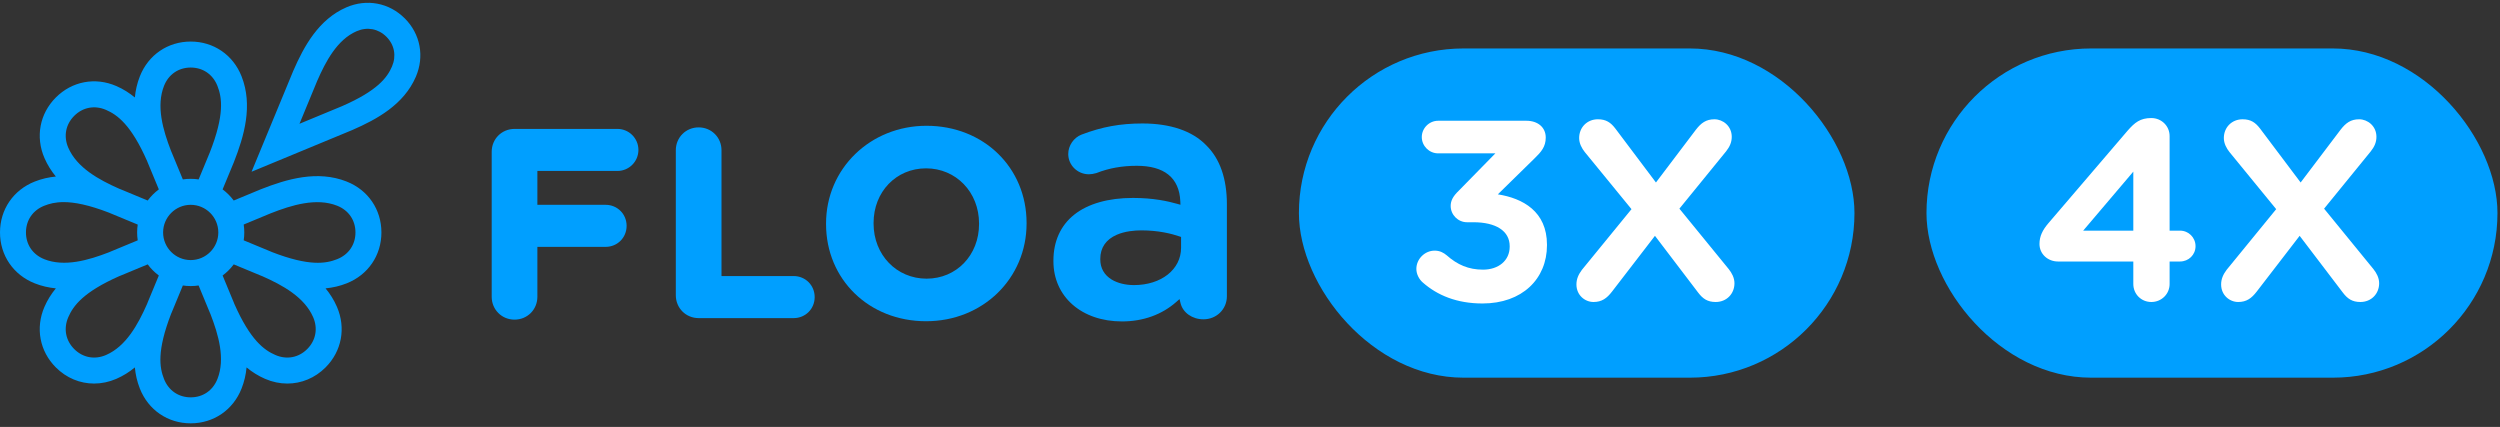
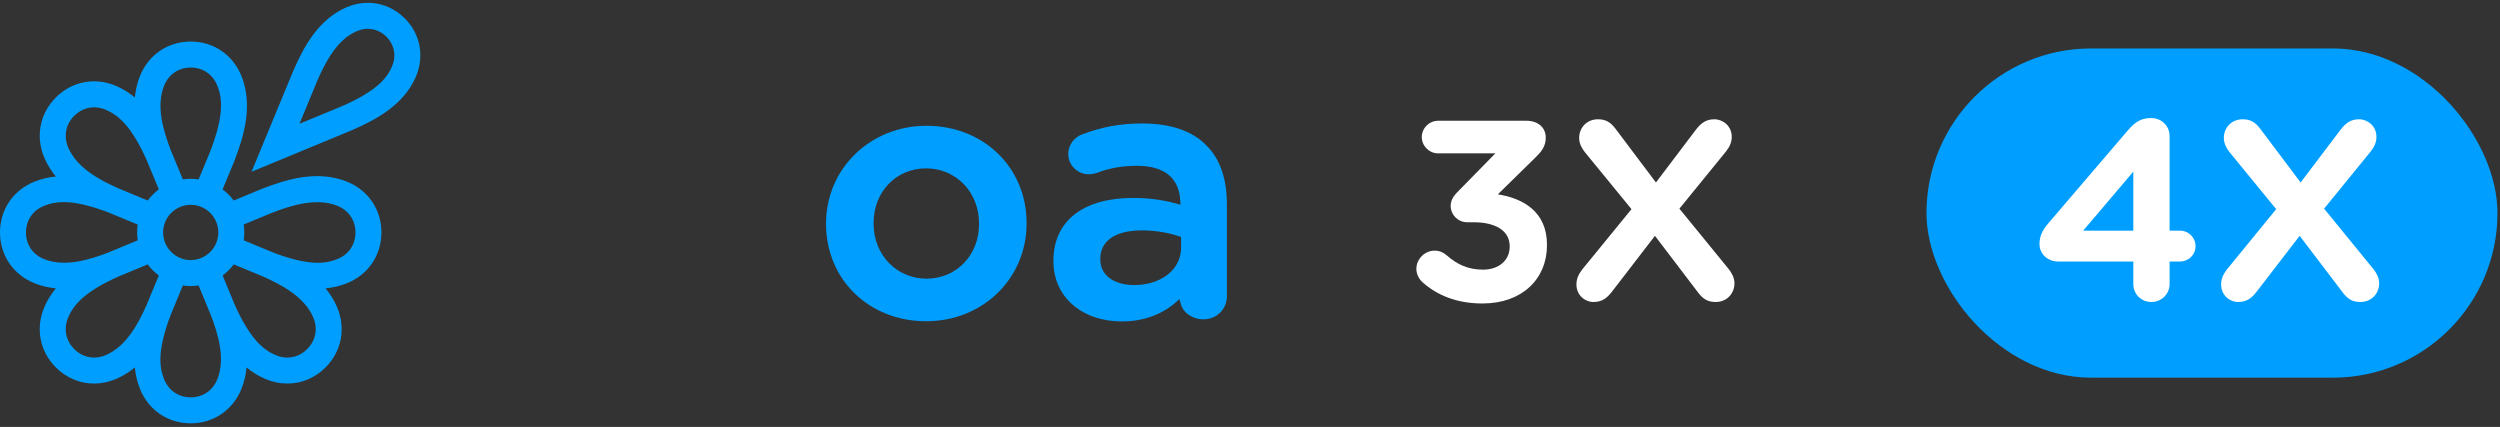
<svg xmlns="http://www.w3.org/2000/svg" width="486" height="83" viewBox="0 0 486 83" fill="none">
  <rect x="0" y="0" width="486" height="83" fill="#333333" stroke="none" />
-   <path d="M120.025 25.06H100.027C97.537 25.06 95.585 27.013 95.585 29.506V57.692C95.585 60.184 97.537 62.137 100.027 62.137C102.516 62.137 104.467 60.184 104.467 57.692V47.992H117.73C120.019 47.992 121.814 46.198 121.814 43.905C121.814 41.612 120.021 39.817 117.73 39.817H104.467V33.234H120.026C122.278 33.234 124.11 31.4 124.11 29.146C124.11 26.893 122.278 25.059 120.026 25.059L120.025 25.06Z" fill="#009FFF" />
-   <path d="M135.819 24.763C133.33 24.763 131.378 26.715 131.378 29.207V57.396C131.378 59.888 133.33 61.841 135.819 61.841H154.288C156.578 61.841 158.372 60.047 158.372 57.754C158.372 55.461 156.579 53.666 154.288 53.666H140.26V29.207C140.26 26.715 138.309 24.763 135.819 24.763Z" fill="#009FFF" />
  <path d="M180.125 24.451C169.167 24.451 160.584 32.796 160.584 43.45V43.552C160.584 54.325 168.941 62.447 180.023 62.447C191.104 62.447 199.567 54.102 199.567 43.45V43.347C199.567 32.575 191.209 24.452 180.125 24.452V24.451ZM190.328 43.552C190.328 49.606 185.941 54.172 180.125 54.172C174.31 54.172 169.822 49.563 169.822 43.45V43.347C169.822 37.294 174.207 32.727 180.023 32.727C185.838 32.727 190.328 37.337 190.328 43.45V43.552Z" fill="#009FFF" />
  <path d="M218.115 62.485C222.219 62.485 225.87 61.173 228.675 58.692L229.301 58.139L229.501 58.951C229.954 60.789 231.784 62.074 233.95 62.074C236.506 62.074 238.508 60.101 238.508 57.582V39.745C238.508 34.709 237.148 30.83 234.464 28.215L234.454 28.205C231.779 25.454 227.505 24.002 222.093 24.002C217.78 24.002 214.239 24.649 210.25 26.166C208.73 26.757 207.666 28.307 207.666 29.935C207.666 32.109 209.464 33.878 211.673 33.878C212.115 33.878 212.57 33.808 213.105 33.655L213.176 33.631C215.569 32.69 218.128 32.231 220.997 32.231C223.649 32.231 225.713 32.808 227.129 33.947C228.572 35.108 229.352 36.843 229.451 39.105L229.48 39.803L228.809 39.615C227.066 39.127 224.28 38.478 220.239 38.478C215.452 38.478 211.505 39.604 208.827 41.731C206.183 43.832 204.785 46.917 204.785 50.653V50.789C204.785 57.676 210.266 62.485 218.114 62.485H218.115ZM213.898 50.311C213.898 48.162 215.006 46.546 217.1 45.638C218.727 44.933 220.601 44.785 221.885 44.785C225.173 44.785 227.709 45.417 229.257 45.948L229.599 46.064V48.18C229.599 52.376 225.751 55.421 220.447 55.421C218.794 55.421 217.256 55.041 216.118 54.351C214.665 53.469 213.898 52.119 213.898 50.447V50.311Z" fill="#009FFF" />
  <path d="M78.689 3.575C75.649 0.532 71.295 -0.289 67.327 1.432C61.948 3.764 59.092 8.986 57.007 13.783L48.903 33.387L68.447 25.294L68.489 25.276C73.284 23.189 78.5 20.331 80.831 14.947C82.55 10.974 81.73 6.617 78.69 3.575H78.689ZM76.199 12.939C75.284 15.053 73.415 17.62 66.497 20.634L58.22 24.062L61.643 15.777C63.334 11.887 65.57 7.697 69.332 6.067C71.389 5.174 73.552 5.578 75.119 7.147C76.686 8.715 77.089 10.881 76.199 12.94V12.939ZM67.4 35.294C61.732 33.05 55.786 34.792 50.715 36.791L45.436 38.982C44.825 38.16 44.096 37.428 43.274 36.818L45.446 31.577L45.463 31.535C47.461 26.46 49.199 20.508 46.959 14.834C45.313 10.667 41.525 8.078 37.075 8.079C32.625 8.079 28.836 10.668 27.191 14.834C26.654 16.194 26.346 17.571 26.216 18.947C25.151 18.068 23.962 17.311 22.621 16.729C18.512 14.947 14.006 15.797 10.858 18.947C7.711 22.098 6.863 26.608 8.642 30.721C9.222 32.062 9.978 33.252 10.858 34.319C9.483 34.449 8.109 34.757 6.749 35.294C2.587 36.943 0 40.733 0 45.187C0 49.641 2.587 53.433 6.749 55.08C8.108 55.618 9.483 55.926 10.857 56.057C9.978 57.122 9.222 58.312 8.642 59.654C6.861 63.765 7.711 68.277 10.858 71.427C12.917 73.487 15.557 74.563 18.285 74.563C19.729 74.563 21.198 74.262 22.62 73.646C23.96 73.065 25.149 72.308 26.215 71.427C26.345 72.804 26.652 74.179 27.189 75.54C28.835 79.708 32.623 82.297 37.073 82.295C41.523 82.295 45.311 79.706 46.957 75.54C47.494 74.18 47.801 72.804 47.932 71.427C48.997 72.307 50.186 73.063 51.526 73.646C52.948 74.262 54.417 74.563 55.861 74.563C58.591 74.563 61.231 73.487 63.288 71.427C66.434 68.277 67.284 63.767 65.504 59.654C64.924 58.312 64.168 57.122 63.289 56.057C64.665 55.926 66.039 55.618 67.397 55.08C71.561 53.433 74.148 49.641 74.148 45.187C74.148 40.733 71.561 36.942 67.397 35.294H67.4ZM8.606 50.384C6.378 49.501 5.047 47.559 5.047 45.189C5.047 42.819 6.378 40.875 8.606 39.994C9.584 39.606 10.759 39.289 12.376 39.289C14.445 39.289 17.241 39.813 21.271 41.373C21.347 41.407 21.423 41.439 21.497 41.473L26.773 43.658C26.698 44.159 26.659 44.669 26.659 45.19C26.659 45.711 26.698 46.221 26.773 46.722L21.539 48.891L21.497 48.909C21.41 48.947 21.323 48.984 21.236 49.024C17.165 50.604 12.528 51.941 8.604 50.388L8.606 50.384ZM28.703 58.799L28.686 58.841C28.653 58.928 28.618 59.015 28.584 59.103C26.822 63.104 24.487 67.332 20.615 69.012C18.417 69.965 16.103 69.534 14.428 67.857C12.753 66.18 12.321 63.865 13.274 61.664C14.229 59.46 16.162 56.791 23.205 53.674C23.282 53.645 23.359 53.615 23.434 53.584L28.713 51.394C29.324 52.216 30.053 52.947 30.875 53.558L28.703 58.799ZM28.713 38.982L23.477 36.808L23.434 36.791C23.348 36.756 23.259 36.723 23.171 36.689C19.175 34.925 14.951 32.589 13.274 28.713C12.322 26.512 12.753 24.197 14.428 22.52C16.103 20.843 18.417 20.412 20.615 21.365C22.818 22.32 25.483 24.256 28.595 31.299C28.626 31.378 28.657 31.458 28.688 31.535L30.876 36.818C30.055 37.43 29.324 38.16 28.715 38.982H28.713ZM42.266 73.682C41.384 75.912 39.445 77.244 37.076 77.244C34.707 77.244 32.766 75.912 31.886 73.682C31.004 71.448 30.485 68.194 33.261 61.011C33.295 60.933 33.33 60.855 33.364 60.778L35.546 55.497C36.047 55.572 36.557 55.611 37.077 55.611C37.598 55.611 38.108 55.572 38.608 55.497L40.775 60.736L40.793 60.778C40.831 60.865 40.868 60.95 40.906 61.037C42.486 65.112 43.821 69.754 42.269 73.682H42.266ZM31.708 45.187C31.708 42.225 34.115 39.816 37.075 39.816C40.034 39.816 42.441 42.225 42.441 45.187C42.441 48.15 40.034 50.559 37.075 50.559C34.115 50.559 31.708 48.15 31.708 45.187ZM40.776 29.663L38.615 34.879C38.114 34.804 37.599 34.764 37.076 34.764C36.553 34.764 36.046 34.803 35.545 34.877L33.379 29.639L33.362 29.597C33.324 29.51 33.286 29.424 33.249 29.337C31.67 25.262 30.334 20.62 31.886 16.692C32.768 14.463 34.707 13.131 37.076 13.131C39.445 13.131 41.386 14.463 42.266 16.692C43.161 18.957 43.684 22.268 40.776 29.663ZM59.723 67.856C58.047 69.533 55.735 69.965 53.536 69.011C51.334 68.056 48.669 66.121 45.557 59.08C45.526 59 45.495 58.92 45.464 58.841L43.276 53.558C44.097 52.946 44.828 52.216 45.438 51.394L50.674 53.568L50.716 53.584C50.8 53.618 50.887 53.65 50.973 53.684C54.971 55.448 59.198 57.786 60.878 61.663C61.83 63.863 61.399 66.179 59.724 67.856H59.723ZM65.545 50.384C63.313 51.266 60.062 51.785 52.884 49.007C52.806 48.973 52.729 48.94 52.652 48.906L47.377 46.721C47.451 46.22 47.49 45.709 47.49 45.189C47.49 44.668 47.451 44.15 47.375 43.648L52.586 41.484C56.735 39.849 61.516 38.398 65.544 39.992C67.772 40.875 69.102 42.817 69.102 45.187C69.102 47.557 67.772 49.501 65.544 50.382L65.545 50.384Z" fill="#009FFF" />
-   <rect x="252.508" y="9.42" width="108" height="64" rx="32" fill="#009FFF" />
  <path d="M288.204 58.996C283.212 58.996 279.42 57.412 276.588 54.916C275.916 54.34 275.34 53.332 275.34 52.276C275.34 50.356 276.972 48.724 278.892 48.724C279.948 48.724 280.668 49.156 281.244 49.636C283.308 51.46 285.468 52.42 288.3 52.42C291.324 52.42 293.484 50.644 293.484 47.956V47.86C293.484 44.884 290.796 43.204 286.428 43.204H285.18C283.452 43.204 282.012 41.764 282.012 40.036C282.012 39.028 282.444 38.164 283.596 37.06L290.7 29.812H279.564C277.836 29.812 276.396 28.372 276.396 26.644C276.396 24.916 277.836 23.476 279.564 23.476H296.748C298.908 23.476 300.492 24.724 300.492 26.74C300.492 28.516 299.628 29.524 298.284 30.82L291.18 37.78C296.028 38.548 300.732 41.092 300.732 47.572V47.668C300.732 54.244 295.884 58.996 288.204 58.996ZM306.459 55.3C306.459 54.244 306.843 53.38 307.515 52.468L317.163 40.66L308.091 29.572C307.515 28.852 306.987 27.892 306.987 26.836C306.987 24.772 308.523 23.188 310.635 23.188C312.219 23.188 313.131 23.812 314.043 25.012L321.915 35.476L329.691 25.204C330.699 23.908 331.659 23.188 333.291 23.188C334.923 23.188 336.651 24.484 336.651 26.596C336.651 27.652 336.267 28.516 335.547 29.428L326.475 40.564L336.075 52.324C336.651 53.044 337.179 54.004 337.179 55.06C337.179 57.124 335.643 58.708 333.531 58.708C331.947 58.708 331.035 58.084 330.123 56.884L321.723 45.844L313.371 56.692C312.363 57.988 311.403 58.708 309.771 58.708C308.139 58.708 306.459 57.412 306.459 55.3Z" fill="white" />
  <rect x="374.508" y="9.42" width="111" height="64" rx="32" fill="#009FFF" />
  <path d="M414.716 55.204V50.836H400.076C398.108 50.836 396.476 49.396 396.476 47.428C396.476 45.892 397.1 44.692 398.204 43.396L413.612 25.396C415.004 23.812 416.06 22.948 418.22 22.948C420.188 22.948 421.772 24.484 421.772 26.452V44.836H423.788C425.468 44.836 426.812 46.18 426.812 47.86C426.812 49.54 425.468 50.836 423.788 50.836H421.772V55.204C421.772 57.172 420.188 58.708 418.22 58.708C416.252 58.708 414.716 57.172 414.716 55.204ZM404.972 44.836H414.716V33.364L404.972 44.836ZM431.787 55.3C431.787 54.244 432.171 53.38 432.843 52.468L442.491 40.66L433.419 29.572C432.843 28.852 432.315 27.892 432.315 26.836C432.315 24.772 433.851 23.188 435.963 23.188C437.547 23.188 438.459 23.812 439.371 25.012L447.243 35.476L455.019 25.204C456.027 23.908 456.987 23.188 458.619 23.188C460.251 23.188 461.979 24.484 461.979 26.596C461.979 27.652 461.595 28.516 460.875 29.428L451.803 40.564L461.403 52.324C461.979 53.044 462.507 54.004 462.507 55.06C462.507 57.124 460.971 58.708 458.859 58.708C457.275 58.708 456.363 58.084 455.451 56.884L447.051 45.844L438.699 56.692C437.691 57.988 436.731 58.708 435.099 58.708C433.467 58.708 431.787 57.412 431.787 55.3Z" fill="white" />
</svg>